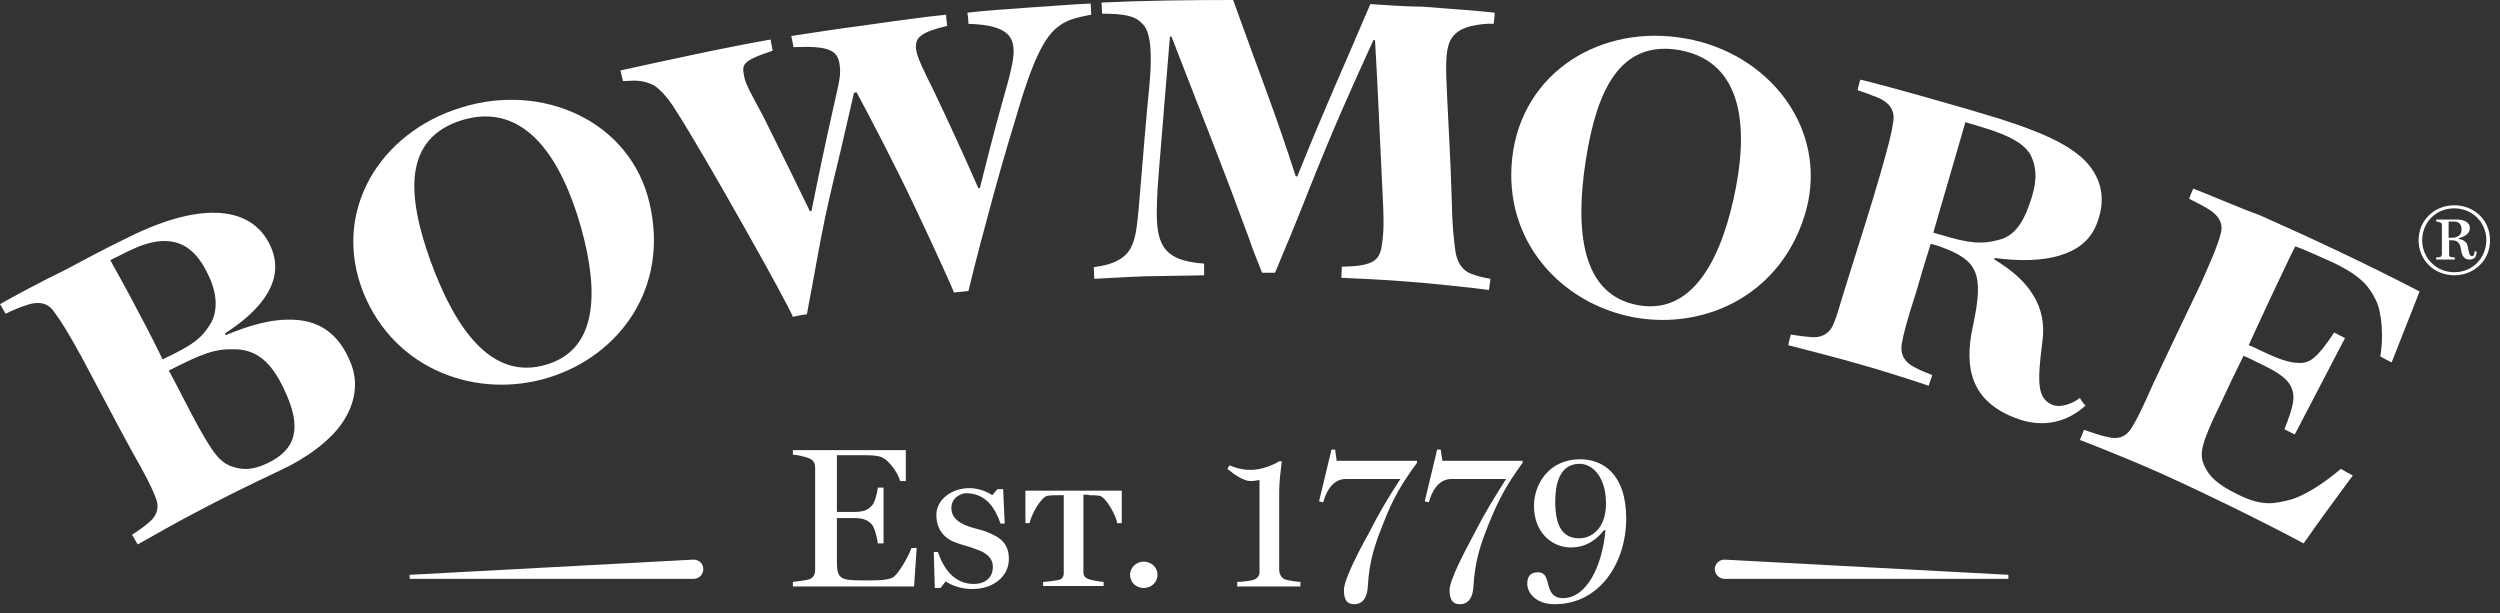
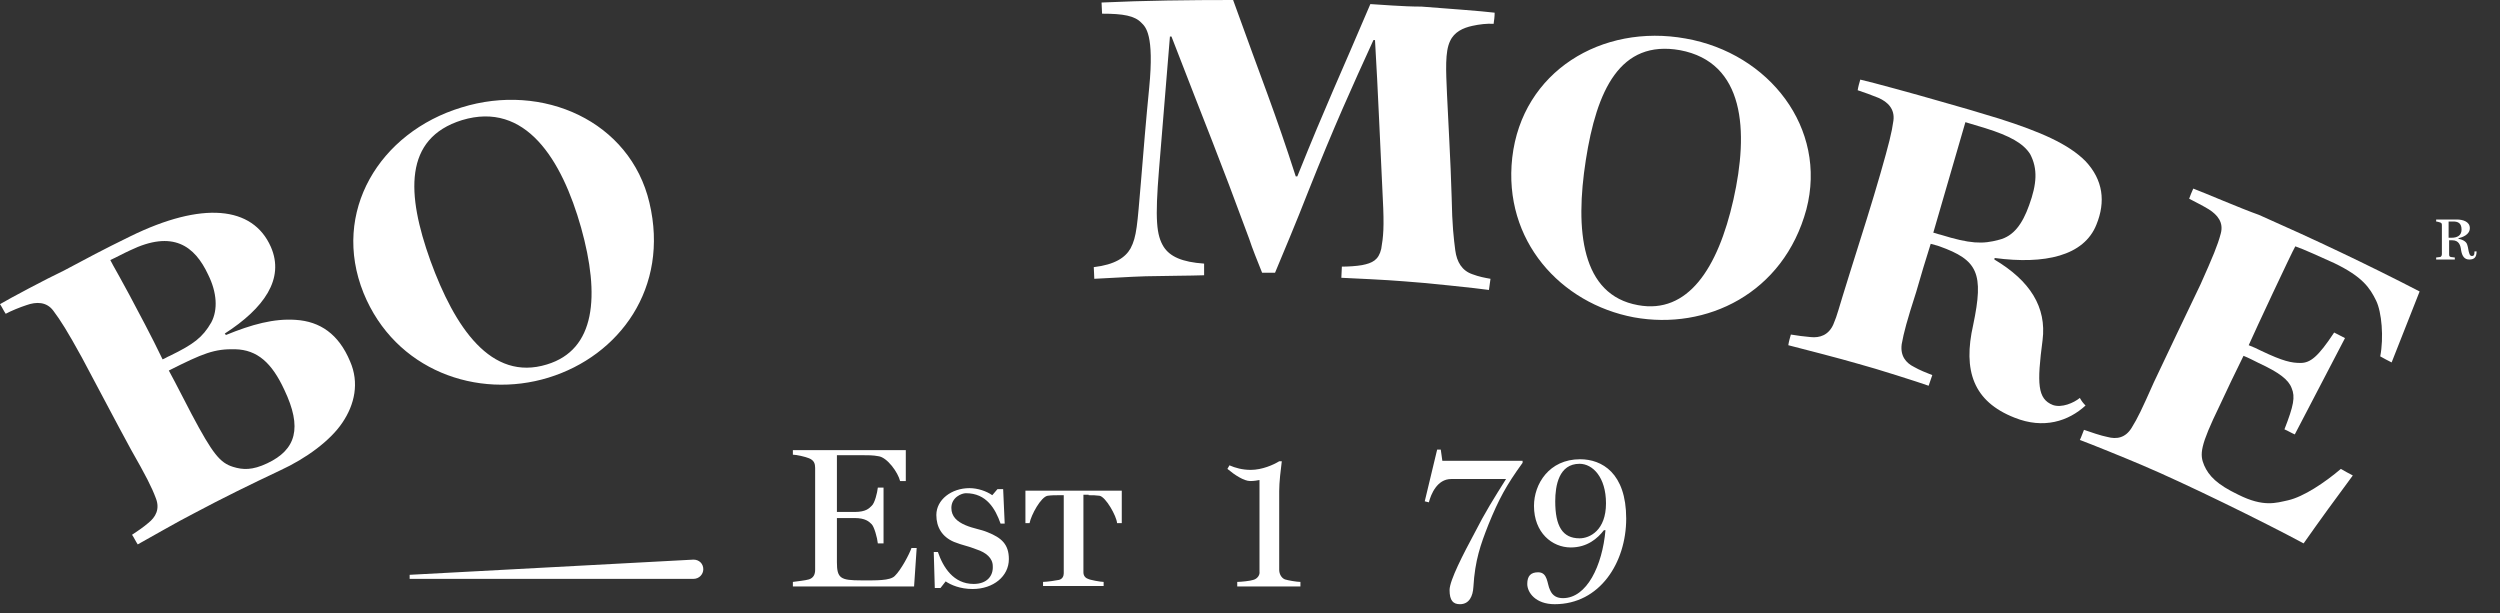
<svg xmlns="http://www.w3.org/2000/svg" fill="none" height="100%" overflow="visible" preserveAspectRatio="none" style="display: block;" viewBox="0 0 106 26" width="100%">
  <rect x="0" y="0" width="106" height="26" fill="#333333" stroke="none" />
  <g id="Union">
-     <path d="M56.61 19.064L56.675 19.537H60.079V19.623C59.376 20.59 59.047 21.17 58.63 22.245C58.3 23.083 58.059 23.749 57.993 24.888C57.971 25.275 57.816 25.618 57.421 25.618C57.136 25.618 56.982 25.468 56.982 25.017C56.983 24.608 57.554 23.47 58.037 22.61C58.498 21.707 58.827 21.149 59.376 20.311H57.049C56.456 20.311 56.193 20.955 56.105 21.299L55.928 21.256L56.455 19.064H56.61Z" fill="white" />
    <path d="M61.089 19.064L61.155 19.537H64.558V19.623C63.856 20.59 63.548 21.17 63.109 22.245C62.78 23.083 62.538 23.749 62.472 24.888C62.45 25.275 62.297 25.618 61.902 25.618C61.616 25.618 61.462 25.468 61.462 25.017C61.462 24.608 62.055 23.47 62.516 22.61C62.977 21.707 63.329 21.149 63.856 20.311H61.528C60.935 20.311 60.672 20.955 60.584 21.299L60.409 21.256L60.935 19.064H61.089Z" fill="white" />
    <path clip-rule="evenodd" d="M66.995 19.472C67.918 19.472 68.95 20.052 68.951 21.986C68.951 23.856 67.83 25.618 65.92 25.618C65.108 25.618 64.756 25.124 64.756 24.759C64.756 24.415 64.91 24.265 65.217 24.265C65.634 24.265 65.59 24.759 65.722 25.017C65.832 25.275 66.029 25.361 66.271 25.361C67.281 25.361 67.94 23.985 68.072 22.481H68.006C67.742 22.824 67.303 23.212 66.601 23.212C65.81 23.212 65.041 22.588 65.041 21.449C65.041 20.525 65.678 19.473 66.995 19.472ZM66.974 19.665C66.096 19.665 65.942 20.589 65.942 21.256C65.942 22.309 66.25 22.825 66.974 22.825C67.413 22.825 68.094 22.481 68.094 21.342C68.094 20.225 67.523 19.665 66.974 19.665Z" fill="white" fill-rule="evenodd" />
    <path d="M41.106 20.697C41.457 20.697 41.831 20.826 42.072 20.997L42.292 20.74H42.534L42.599 22.201H42.424C42.204 21.578 41.831 20.912 40.953 20.912C40.777 20.912 40.338 21.084 40.338 21.536C40.338 21.901 40.58 22.115 40.931 22.266C41.282 22.416 41.567 22.438 41.875 22.567C42.468 22.803 42.776 23.083 42.776 23.706C42.776 24.436 42.117 24.974 41.238 24.974C40.711 24.974 40.316 24.802 40.096 24.651L39.877 24.931H39.635L39.591 23.405H39.767C39.987 24.05 40.426 24.759 41.282 24.759C41.852 24.759 42.116 24.415 42.094 24.007C42.094 23.663 41.809 23.427 41.414 23.298C41.041 23.147 40.821 23.126 40.448 22.976C39.943 22.761 39.701 22.352 39.701 21.836C39.701 21.191 40.338 20.697 41.106 20.697Z" fill="white" />
-     <path d="M48.485 23.813C48.814 23.813 49.078 24.05 49.078 24.372C49.078 24.695 48.814 24.931 48.485 24.931C48.177 24.931 47.913 24.695 47.913 24.372C47.913 24.071 48.177 23.813 48.485 23.813Z" fill="white" />
    <path d="M38.406 19.086V20.396H38.164C38.076 20.031 37.615 19.386 37.242 19.343C37.022 19.3 36.802 19.3 36.517 19.3H35.485V21.707H36.232C36.715 21.707 36.847 21.557 36.956 21.449C37.088 21.342 37.198 20.89 37.22 20.675H37.462V23.04H37.22C37.198 22.804 37.066 22.331 36.956 22.224C36.847 22.116 36.693 21.965 36.232 21.965H35.485V23.835C35.485 24.523 35.639 24.608 36.517 24.608C37.131 24.608 37.747 24.63 37.944 24.415C38.208 24.158 38.559 23.492 38.647 23.234H38.867L38.757 24.866H33.618V24.673C33.772 24.652 34.167 24.609 34.299 24.566C34.496 24.502 34.562 24.351 34.562 24.157V19.838C34.562 19.666 34.519 19.515 34.299 19.429C34.145 19.365 33.772 19.279 33.618 19.279V19.086H38.406Z" fill="white" />
    <path d="M54.348 19.558C54.304 19.901 54.238 20.439 54.238 20.826V24.157C54.238 24.329 54.325 24.502 54.479 24.566C54.611 24.609 54.984 24.673 55.138 24.673V24.866H52.459V24.673C52.613 24.673 53.029 24.63 53.139 24.587C53.315 24.544 53.425 24.373 53.403 24.244V20.353C53.293 20.374 53.162 20.396 53.008 20.396C52.745 20.396 52.349 20.139 52.042 19.881L52.129 19.73C52.371 19.838 52.679 19.923 53.03 19.923C53.513 19.923 53.996 19.708 54.238 19.558H54.348Z" fill="white" />
    <path d="M47.563 20.805V22.18H47.364C47.342 21.879 46.881 21.062 46.618 21.02C46.464 20.998 46.332 20.997 46.157 20.997V20.976H45.937V24.265C45.937 24.394 46.003 24.501 46.135 24.544C46.201 24.587 46.662 24.673 46.794 24.673V24.845H44.225V24.673C44.379 24.673 44.817 24.609 44.905 24.587C45.059 24.544 45.102 24.415 45.103 24.308V20.997H44.883C44.729 20.997 44.576 20.998 44.422 21.02C44.137 21.062 43.719 21.837 43.654 22.18H43.478V20.805H47.563Z" fill="white" />
    <path d="M29.403 23.728C29.644 23.728 29.82 23.9 29.82 24.136C29.819 24.351 29.644 24.544 29.403 24.544H17.369V24.372L29.403 23.728Z" fill="white" />
-     <path d="M85.156 24.372V24.544H73.122C72.903 24.544 72.706 24.351 72.705 24.136C72.705 23.921 72.881 23.728 73.122 23.728L85.156 24.372Z" fill="white" />
    <path clip-rule="evenodd" d="M5.534 10.016C8.564 8.533 10.716 8.726 11.484 10.467C12.077 11.821 11.199 13.068 9.53 14.143C9.552 14.164 9.573 14.185 9.573 14.207C10.671 13.755 11.616 13.498 12.538 13.562C13.57 13.627 14.361 14.164 14.844 15.324C15.239 16.227 15.041 17.151 14.514 17.925C14.009 18.677 12.999 19.429 11.879 19.945C10.649 20.525 9.42 21.127 8.212 21.772C7.532 22.116 6.236 22.868 5.84 23.083C5.753 22.954 5.687 22.803 5.599 22.674C5.796 22.545 6.083 22.352 6.28 22.18C6.609 21.922 6.785 21.578 6.609 21.127C6.433 20.654 6.191 20.181 5.555 19.064C4.852 17.774 4.172 16.463 3.469 15.153C2.854 14.035 2.568 13.583 2.261 13.175C1.975 12.788 1.536 12.788 1.119 12.939C0.856 13.024 0.483 13.175 0.242 13.304C0.154 13.175 0.088 13.024 0 12.896C0.44 12.637 1.932 11.842 2.701 11.477C3.711 10.94 4.304 10.617 5.534 10.016ZM9.969 14.808C9.091 14.787 8.607 14.98 7.158 15.711C7.487 16.313 7.795 16.936 8.124 17.559C9.024 19.257 9.332 19.623 9.881 19.795C10.298 19.924 10.694 19.945 11.331 19.644C12.56 19.064 12.824 18.139 12.055 16.527C11.528 15.388 10.913 14.83 9.969 14.808ZM8.827 11.649C8.257 10.425 7.334 9.736 5.512 10.617C5.226 10.746 4.962 10.897 4.677 11.026C4.787 11.262 5.072 11.692 6.148 13.755C6.411 14.249 6.653 14.744 6.894 15.238C7.004 15.195 7.092 15.13 7.202 15.087C8.212 14.593 8.586 14.314 8.959 13.67C9.244 13.132 9.2 12.401 8.827 11.649Z" fill="white" fill-rule="evenodd" />
    <path d="M92.995 7.996C93.456 8.167 94.994 8.834 95.785 9.113C98.068 10.123 100.351 11.198 102.592 12.358C102.196 13.368 101.8 14.357 101.405 15.367C101.229 15.282 101.076 15.195 100.922 15.11C101.076 14.314 100.988 13.239 100.747 12.745C100.483 12.208 100.176 11.735 98.968 11.154C98.441 10.918 97.651 10.553 97.321 10.445C97.189 10.66 95.609 14.035 95.345 14.637C95.52 14.701 95.697 14.787 95.872 14.873C96.816 15.324 97.167 15.389 97.541 15.389C97.958 15.389 98.287 15.131 98.968 14.099C99.122 14.185 99.275 14.249 99.428 14.335C98.726 15.689 98.002 17.065 97.299 18.419C97.145 18.354 97.013 18.269 96.86 18.204C97.255 17.194 97.321 16.828 97.168 16.463C97.036 16.098 96.641 15.797 95.763 15.389C95.543 15.281 95.345 15.174 95.125 15.087C94.774 15.797 94.444 16.485 94.115 17.194C93.281 18.913 93.258 19.258 93.456 19.73C93.654 20.181 94.006 20.547 94.906 20.976C95.981 21.514 96.508 21.321 97.013 21.213C97.672 21.063 98.573 20.461 99.253 19.881C99.407 19.967 99.584 20.074 99.759 20.16C99.056 21.106 98.353 22.073 97.673 23.04C95.96 22.116 92.622 20.483 90.843 19.73C90.14 19.429 88.603 18.805 88.186 18.655C88.252 18.526 88.295 18.376 88.361 18.225C88.603 18.311 89.109 18.483 89.35 18.526C89.746 18.634 90.118 18.569 90.381 18.14C90.646 17.71 90.8 17.387 91.326 16.205C91.985 14.808 92.644 13.432 93.302 12.057C93.83 10.875 94.028 10.403 94.159 9.908C94.291 9.435 94.027 9.113 93.654 8.876C93.412 8.726 93.061 8.554 92.82 8.425C92.863 8.296 92.929 8.146 92.995 7.996Z" fill="white" />
    <path clip-rule="evenodd" d="M78.876 3.375C79.359 3.482 81.314 4.02 82.126 4.256C83.114 4.536 83.861 4.75 84.761 5.029C86.516 5.588 87.703 6.104 88.427 6.835C89.174 7.63 89.284 8.555 88.889 9.522C88.362 10.854 86.693 11.219 84.584 10.94C84.563 10.94 84.562 10.982 84.562 11.004C86.078 11.906 86.781 13.025 86.605 14.422C86.363 16.27 86.385 16.915 87.044 17.173C87.417 17.302 87.922 17.087 88.186 16.872C88.252 17.001 88.34 17.108 88.427 17.194C87.703 17.86 86.649 18.204 85.419 17.71C83.663 17.022 83.224 15.711 83.663 13.777C84.124 11.585 83.861 11.026 82.235 10.445C82.126 10.402 81.994 10.381 81.862 10.338C81.642 11.026 81.445 11.692 81.247 12.379C80.852 13.604 80.721 14.099 80.632 14.593C80.566 15.088 80.808 15.388 81.159 15.56C81.379 15.689 81.709 15.819 81.929 15.905C81.885 16.055 81.818 16.205 81.774 16.356C81.356 16.205 79.534 15.625 78.81 15.432C78.085 15.217 76.242 14.744 75.824 14.637C75.846 14.486 75.889 14.335 75.933 14.185C76.175 14.228 76.526 14.271 76.768 14.292C77.163 14.335 77.535 14.206 77.734 13.755C77.931 13.282 77.888 13.304 78.436 11.563C78.986 9.822 79.38 8.576 79.732 7.351C80.083 6.126 80.215 5.61 80.281 5.116C80.347 4.621 80.04 4.32 79.644 4.148C79.381 4.04 79.029 3.912 78.766 3.826C78.788 3.675 78.832 3.525 78.876 3.375ZM81.972 9.865C82.082 9.887 82.17 9.93 82.279 9.951C83.53 10.338 84.058 10.36 84.761 10.166C85.375 10.016 85.749 9.5 86.034 8.704C86.363 7.802 86.407 7.157 86.078 6.534C85.793 6.082 85.221 5.76 84.189 5.438C83.904 5.352 83.618 5.266 83.333 5.18L81.972 9.865Z" fill="white" fill-rule="evenodd" />
    <path clip-rule="evenodd" d="M19.565 4.557C23.012 3.482 26.723 5.137 27.536 8.597C28.392 12.208 26.262 15.088 23.254 16.012C20.245 16.936 16.754 15.711 15.414 12.423C14.031 8.984 16.096 5.61 19.565 4.557ZM24.638 9.65C23.825 6.77 22.288 4.277 19.587 5.094C17.106 5.867 17.237 8.232 18.247 11.047C19.279 13.884 20.816 16.183 23.188 15.453C25.252 14.83 25.45 12.552 24.638 9.65Z" fill="white" fill-rule="evenodd" />
    <path clip-rule="evenodd" d="M64.119 6.684C64.537 3.031 67.918 0.989 71.476 1.634C75.011 2.257 77.491 5.438 76.591 8.876C75.625 12.444 72.353 14.014 69.279 13.455C66.183 12.874 63.724 10.209 64.119 6.684ZM71.234 2.128C68.687 1.676 67.699 3.826 67.238 6.792C66.777 9.757 67.04 12.509 69.456 12.939C71.563 13.325 72.837 11.391 73.496 8.468C74.155 5.546 73.979 2.644 71.234 2.128Z" fill="white" fill-rule="evenodd" />
-     <path d="M46.245 0.151C46.245 0.301 46.267 0.473 46.267 0.624C45.432 0.774 45.169 0.904 44.883 1.118C44.444 1.441 43.983 2.086 43.346 4.084C42.929 5.459 42.512 6.835 42.138 8.21C41.765 9.586 41.391 10.962 41.062 12.337C40.843 12.359 40.645 12.38 40.448 12.402C40.382 12.208 39.701 10.704 38.867 8.941C38.032 7.158 36.978 5.137 36.319 3.912L36.21 3.933C36.166 4.126 35.99 4.901 35.639 6.405C35.463 7.157 35.222 8.103 34.98 9.242C34.739 10.381 34.519 11.735 34.212 13.325C34.014 13.347 33.816 13.39 33.618 13.433C33.552 13.238 32.63 11.52 31.554 9.629C30.478 7.717 29.271 5.632 28.656 4.686C28.283 4.063 27.866 3.676 27.668 3.59C27.273 3.418 27.053 3.396 26.416 3.439C26.372 3.289 26.35 3.138 26.306 2.988C26.987 2.838 28.261 2.558 29.183 2.365C30.062 2.171 32.016 1.784 32.675 1.677C32.697 1.849 32.74 1.999 32.762 2.15C31.401 2.601 31.466 2.752 31.554 3.246C31.598 3.547 31.906 4.085 32.345 4.901C33.026 6.255 33.684 7.609 34.343 8.962C34.365 8.941 34.387 8.941 34.409 8.941C34.695 7.502 35.002 6.04 35.331 4.579C35.617 3.332 35.66 3.159 35.595 2.708C35.507 2.128 35.133 1.935 33.641 1.999C33.619 1.827 33.574 1.677 33.552 1.526C34.541 1.376 35.507 1.225 36.495 1.096C37.374 0.968 38.8 0.774 39.328 0.71C39.591 0.688 39.855 0.645 40.118 0.624C40.118 0.796 40.14 0.946 40.162 1.096C38.998 1.376 38.779 1.612 38.844 2.107C38.888 2.429 39.152 2.966 39.569 3.804C40.228 5.18 40.865 6.577 41.48 7.974H41.546C41.853 6.771 42.161 5.524 42.49 4.364C42.819 3.203 43.017 2.494 42.973 2.042C42.929 1.462 42.555 1.054 41.062 1.011C41.062 0.861 41.041 0.688 41.019 0.538C41.722 0.452 42.687 0.387 43.895 0.301C44.883 0.237 45.63 0.172 46.245 0.151Z" fill="white" />
    <path d="M52.284 0C53.535 3.482 54.04 4.686 54.94 7.479H55.006C56.258 4.363 56.807 3.224 58.103 0.173C58.52 0.194 59.464 0.28 60.276 0.28C61.111 0.345 62.89 0.474 63.373 0.538C63.373 0.71 63.351 0.861 63.329 1.011C63.065 0.99 62.714 1.032 62.429 1.096C62.033 1.182 61.66 1.354 61.484 1.741C61.264 2.192 61.309 2.988 61.353 3.998C61.396 5.03 61.506 6.771 61.55 8.361C61.572 9.586 61.639 10.101 61.704 10.617C61.77 11.111 61.99 11.477 62.429 11.627C62.714 11.735 62.956 11.778 63.197 11.821C63.175 11.993 63.153 12.144 63.131 12.294C62.714 12.23 60.276 11.972 59.53 11.928C58.783 11.864 57.312 11.799 56.873 11.778C56.873 11.627 56.895 11.456 56.895 11.305C57.159 11.305 57.51 11.284 57.751 11.241C58.19 11.155 58.454 11.026 58.564 10.553C58.652 10.037 58.696 9.65 58.63 8.404C58.52 6.212 58.432 3.89 58.3 1.698H58.234C57.312 3.718 56.587 5.309 55.467 8.124C54.984 9.371 54.348 10.875 54.062 11.563H53.513C53.316 11.069 53.096 10.532 52.964 10.123C51.625 6.491 51.229 5.589 49.67 1.548H49.605C49.451 3.418 49.297 5.31 49.143 7.179C48.967 9.328 49.034 9.972 49.341 10.467C49.605 10.875 50.11 11.112 51.054 11.177V11.671C50.461 11.692 49.517 11.692 48.573 11.714C47.848 11.735 46.947 11.8 46.398 11.821C46.398 11.649 46.376 11.477 46.376 11.327C47.276 11.22 47.716 10.918 47.935 10.532C48.199 10.037 48.221 9.521 48.374 7.737C48.484 6.383 48.594 5.051 48.726 3.718C48.946 1.462 48.572 1.14 48.397 0.968C48.111 0.667 47.628 0.58 46.728 0.58C46.728 0.43 46.706 0.258 46.706 0.107C48.55 0.021 50.439 0 52.284 0Z" fill="white" />
    <path clip-rule="evenodd" d="M104.172 9.307C104.413 9.307 104.721 9.392 104.721 9.671C104.721 9.951 104.413 10.059 104.237 10.102V10.123C104.347 10.145 104.568 10.209 104.612 10.381C104.656 10.51 104.656 10.639 104.699 10.747C104.721 10.832 104.766 10.854 104.81 10.854C104.875 10.854 104.919 10.832 104.919 10.66H105.007C105.007 10.897 104.919 11.004 104.699 11.004C104.502 11.004 104.392 10.875 104.348 10.596C104.326 10.403 104.26 10.188 103.975 10.188H103.843V10.768C103.843 10.832 103.843 10.875 103.909 10.896C103.953 10.896 104.04 10.918 104.084 10.918V11.004H103.293V10.918C103.337 10.918 103.425 10.896 103.47 10.896C103.514 10.875 103.536 10.832 103.536 10.768V9.564C103.536 9.5 103.535 9.457 103.47 9.435C103.403 9.414 103.337 9.392 103.293 9.392V9.307H104.172ZM103.821 9.392V10.08H103.953C104.172 10.08 104.37 9.994 104.37 9.737C104.37 9.457 104.215 9.392 104.018 9.392H103.821Z" fill="white" fill-rule="evenodd" />
-     <path clip-rule="evenodd" d="M104.062 8.704C104.919 8.704 105.578 9.349 105.578 10.188C105.578 11.026 104.919 11.671 104.062 11.671C103.206 11.67 102.548 11.026 102.548 10.188C102.548 9.349 103.206 8.705 104.062 8.704ZM104.062 8.834C103.272 8.834 102.701 9.435 102.701 10.188C102.701 10.94 103.293 11.542 104.062 11.542C104.831 11.542 105.401 10.961 105.423 10.188C105.423 9.435 104.831 8.834 104.062 8.834Z" fill="white" fill-rule="evenodd" />
  </g>
</svg>